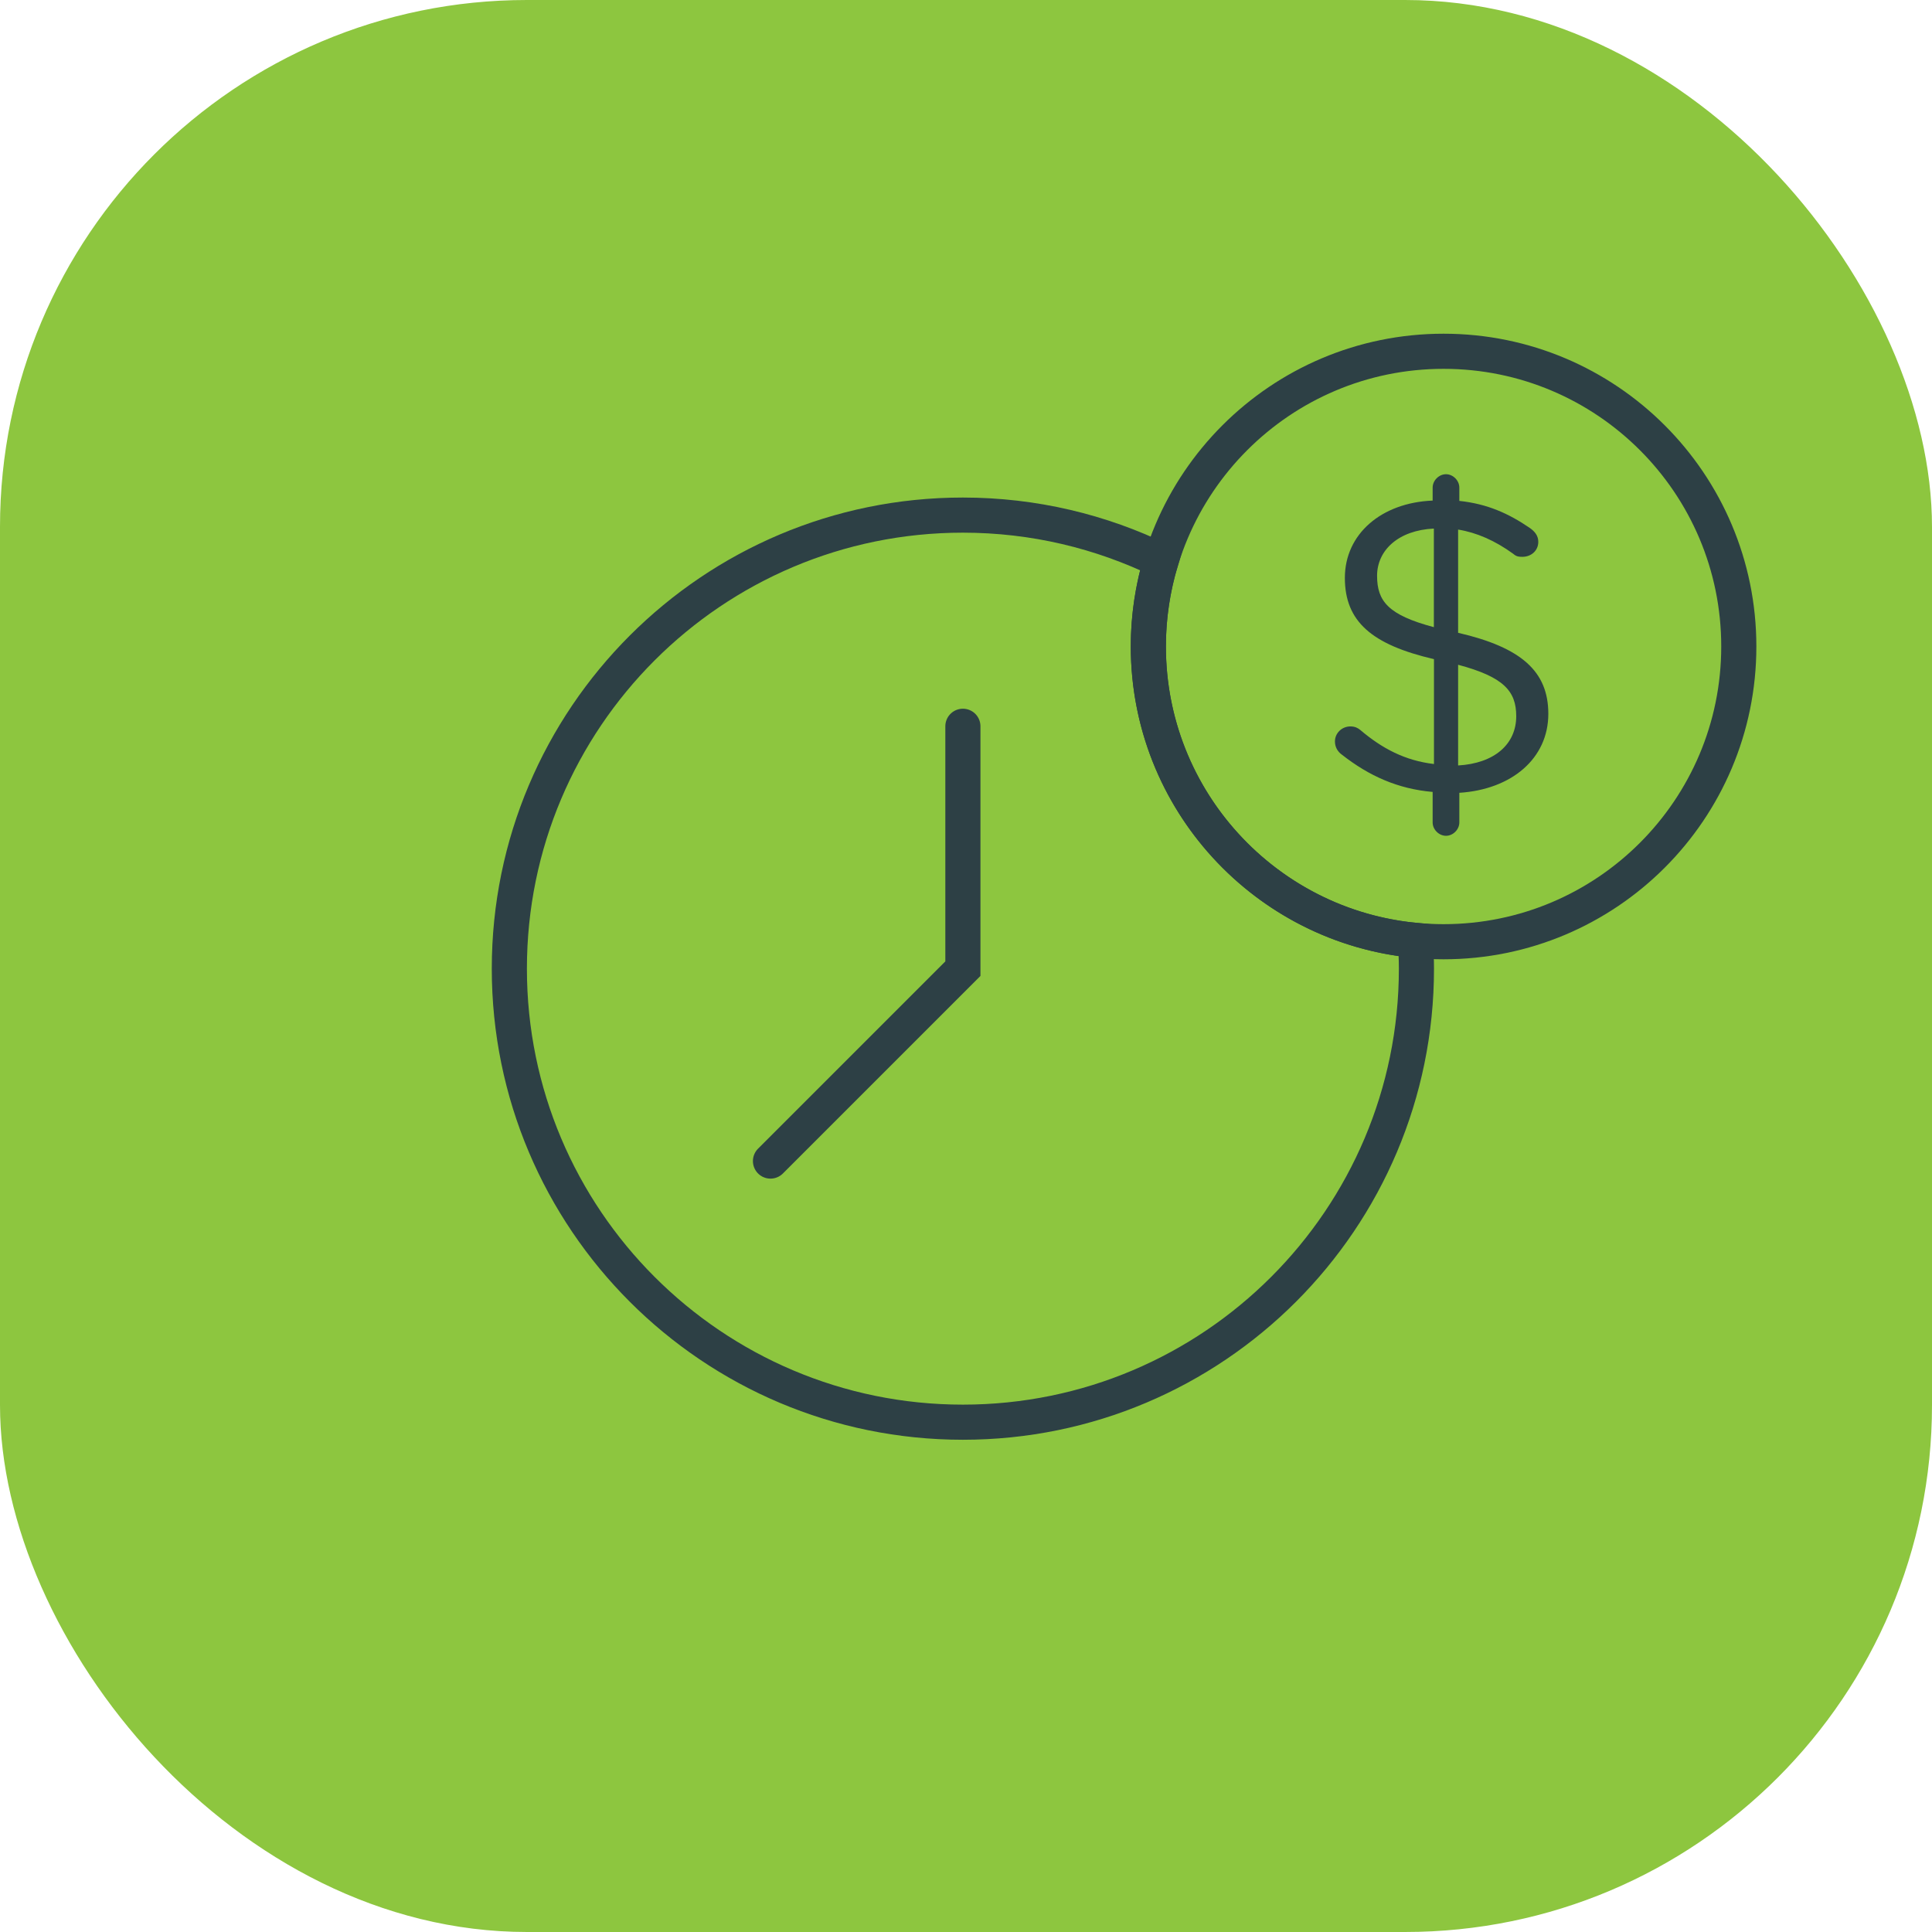
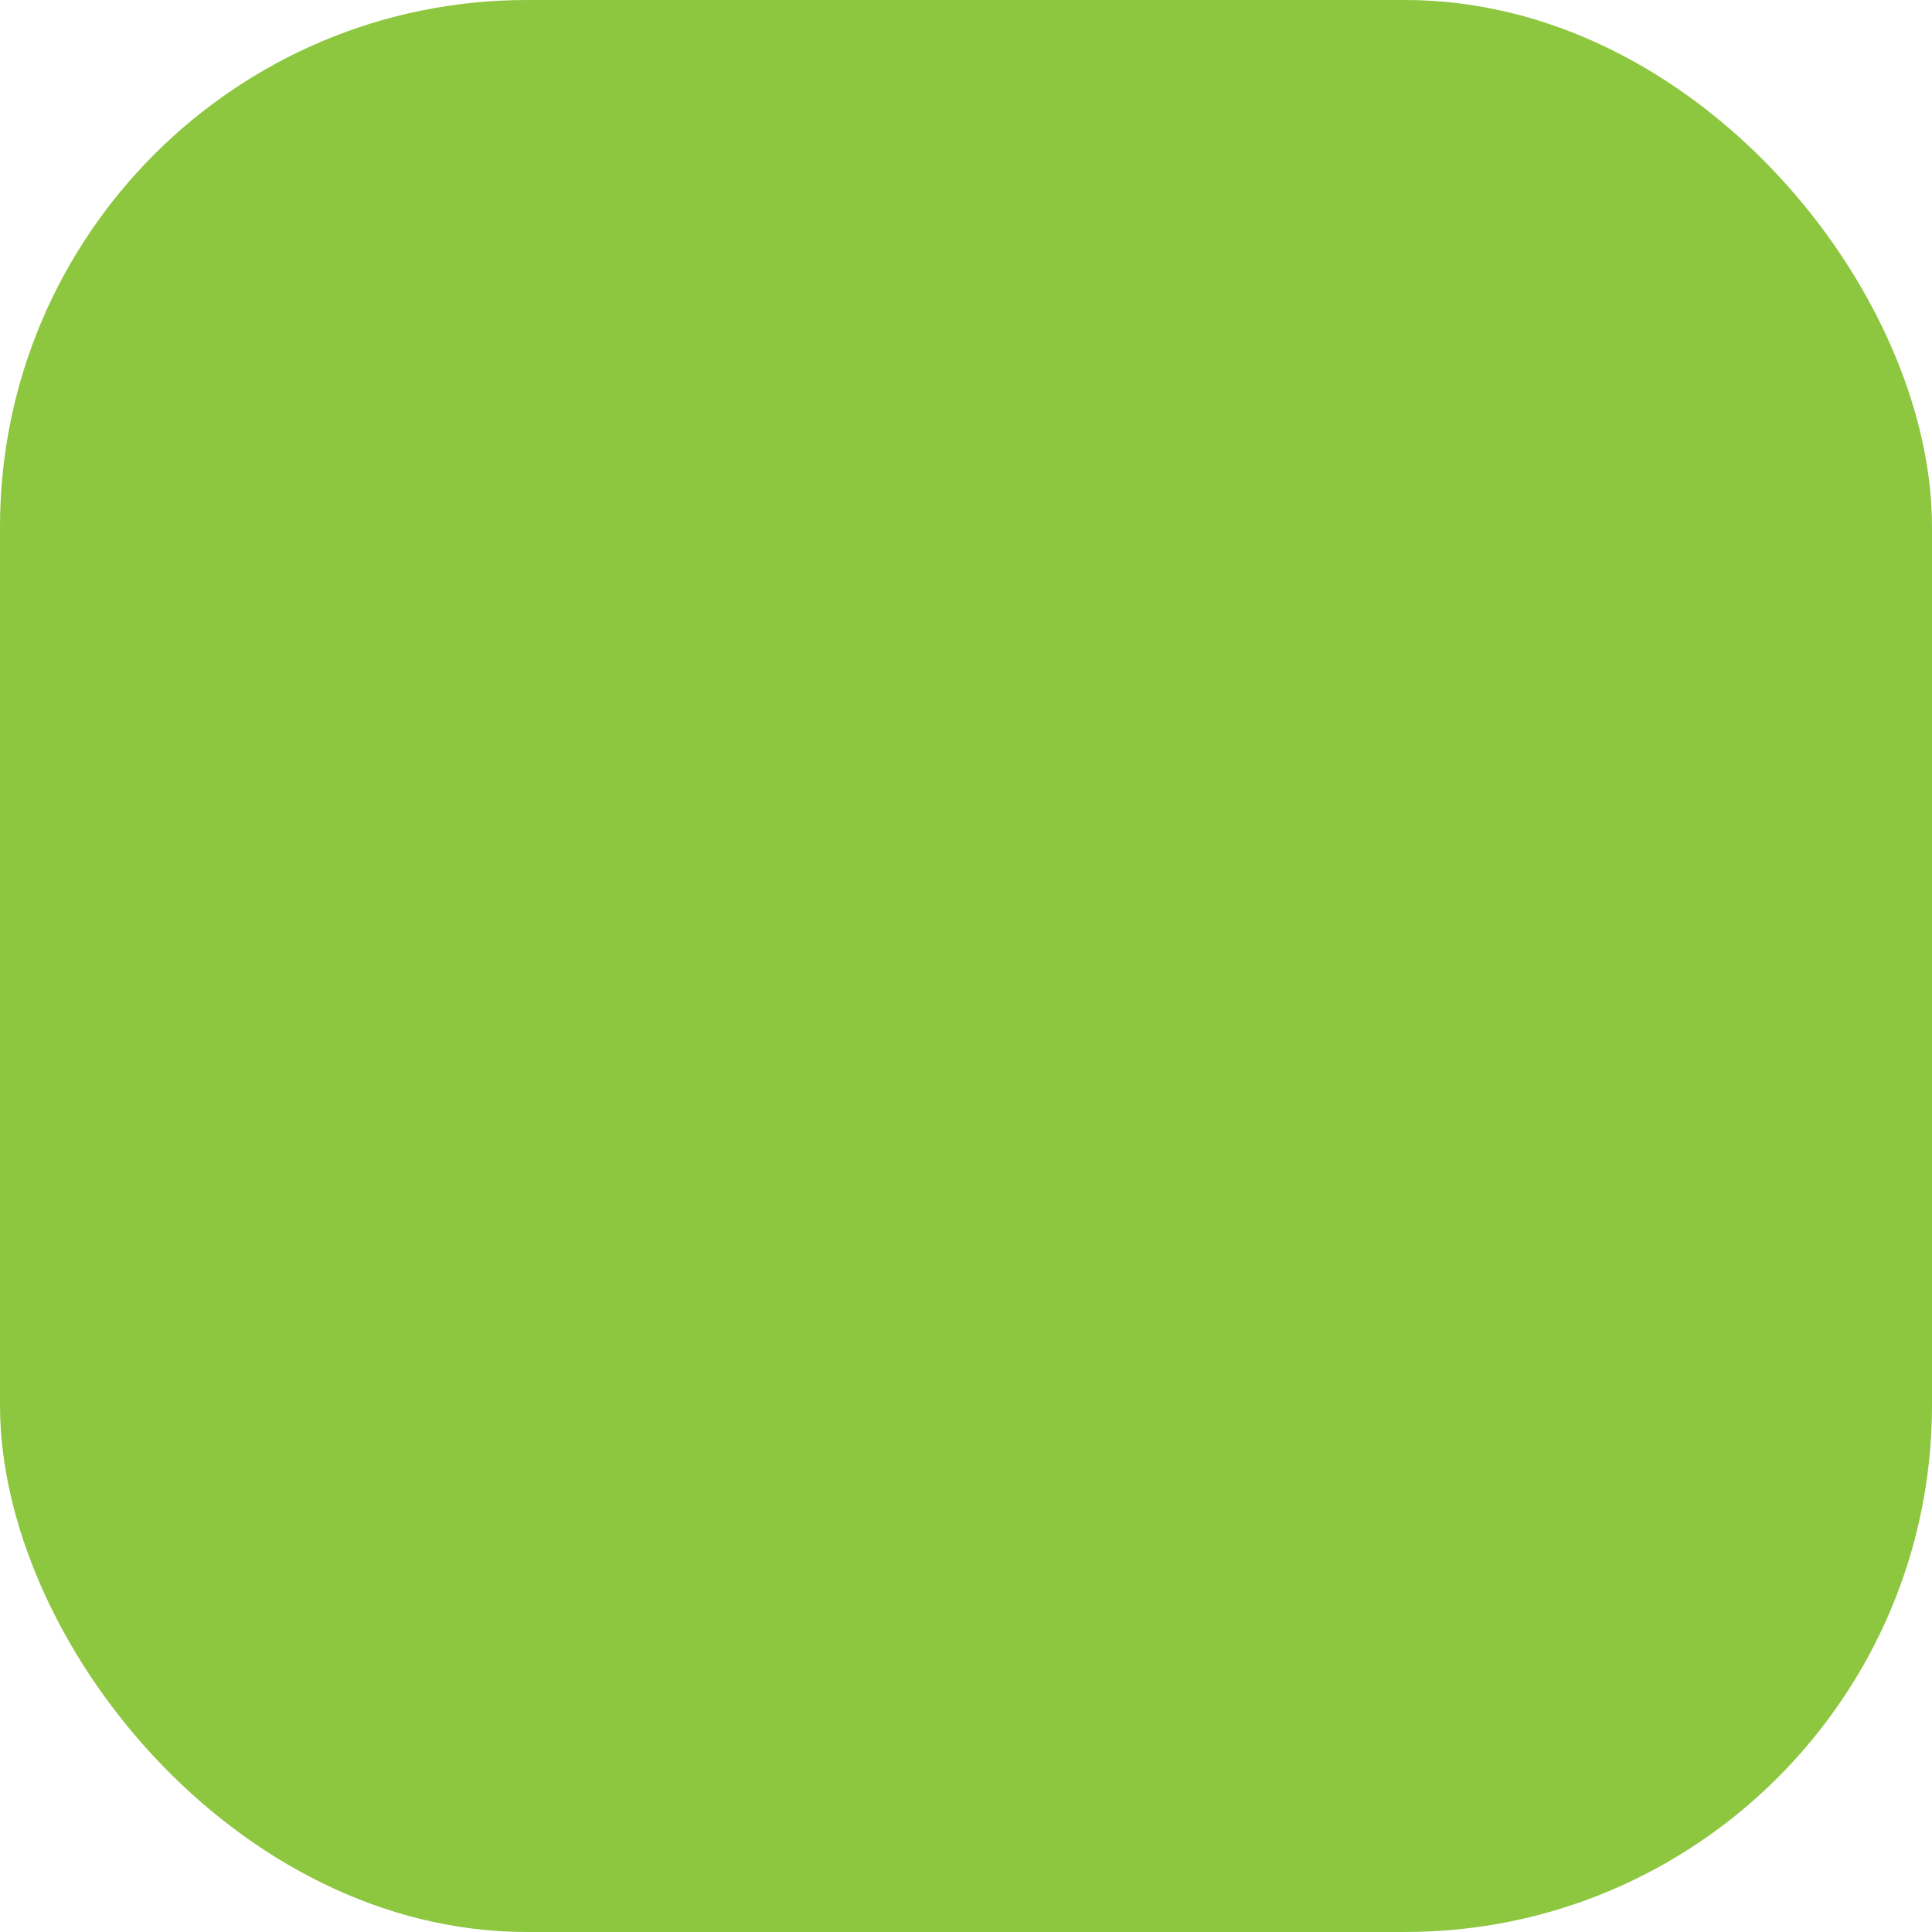
<svg xmlns="http://www.w3.org/2000/svg" width="110" height="110" viewBox="0 0 110 110" fill="none">
  <rect width="110" height="110" rx="30" fill="#8DC63F" />
-   <path d="M54.823 41.351V55.151L43.868 66.106" stroke="#2D4045" stroke-width="2" stroke-miterlimit="10" stroke-linecap="round" />
-   <path d="M65.382 36.809C65.382 35.107 65.639 33.467 66.104 31.922C62.694 30.264 58.868 29.328 54.823 29.328C40.564 29.328 29 40.892 29 55.151C29 69.409 40.564 80.974 54.823 80.974C69.082 80.974 80.646 69.409 80.646 55.151C80.646 54.611 80.621 54.077 80.589 53.543C72.053 52.739 65.382 45.553 65.382 36.809Z" stroke="#2D4045" stroke-width="2" stroke-miterlimit="10" stroke-linecap="round" />
  <g clip-path="url(#clip0_131_25)">
-     <path d="M81.569 27.76C81.569 27.358 81.927 27 82.329 27C82.731 27 83.088 27.358 83.088 27.76V28.519C84.683 28.689 85.895 29.235 87.107 30.064C87.371 30.252 87.584 30.491 87.584 30.849C87.584 31.351 87.182 31.703 86.68 31.703C86.51 31.703 86.347 31.703 86.159 31.533C85.11 30.773 84.068 30.321 83.019 30.152V36.029C86.636 36.864 88.155 38.239 88.155 40.643C88.155 43.186 86.065 44.95 83.088 45.139V46.828C83.088 47.23 82.731 47.587 82.329 47.587C81.927 47.587 81.569 47.23 81.569 46.828V45.089C79.598 44.919 77.953 44.184 76.408 42.973C76.144 42.784 76.006 42.521 76.006 42.213C76.006 41.736 76.408 41.359 76.885 41.359C77.149 41.359 77.312 41.453 77.431 41.547C78.694 42.621 79.999 43.306 81.644 43.5V37.529C78.116 36.707 76.571 35.395 76.571 32.902C76.571 30.409 78.643 28.62 81.569 28.501V27.766V27.76ZM81.638 35.708V30.095C79.617 30.189 78.405 31.332 78.405 32.783C78.405 34.233 79.045 35.018 81.638 35.708ZM83.019 37.849V43.582C85.091 43.462 86.328 42.37 86.328 40.775C86.328 39.35 85.612 38.54 83.019 37.849Z" fill="#2D4045" />
-   </g>
-   <path d="M82.191 53.618C91.474 53.618 99 46.092 99 36.809C99 27.526 91.474 20 82.191 20C72.908 20 65.382 27.526 65.382 36.809C65.382 46.092 72.908 53.618 82.191 53.618Z" stroke="#2D4045" stroke-width="2" stroke-miterlimit="10" stroke-linecap="round" />
+     </g>
  <defs>
    <clipPath id="clip0_131_25">
-       <rect width="12.155" height="20.6" fill="white" transform="translate(76 27)" />
-     </clipPath>
+       </clipPath>
  </defs>
</svg>